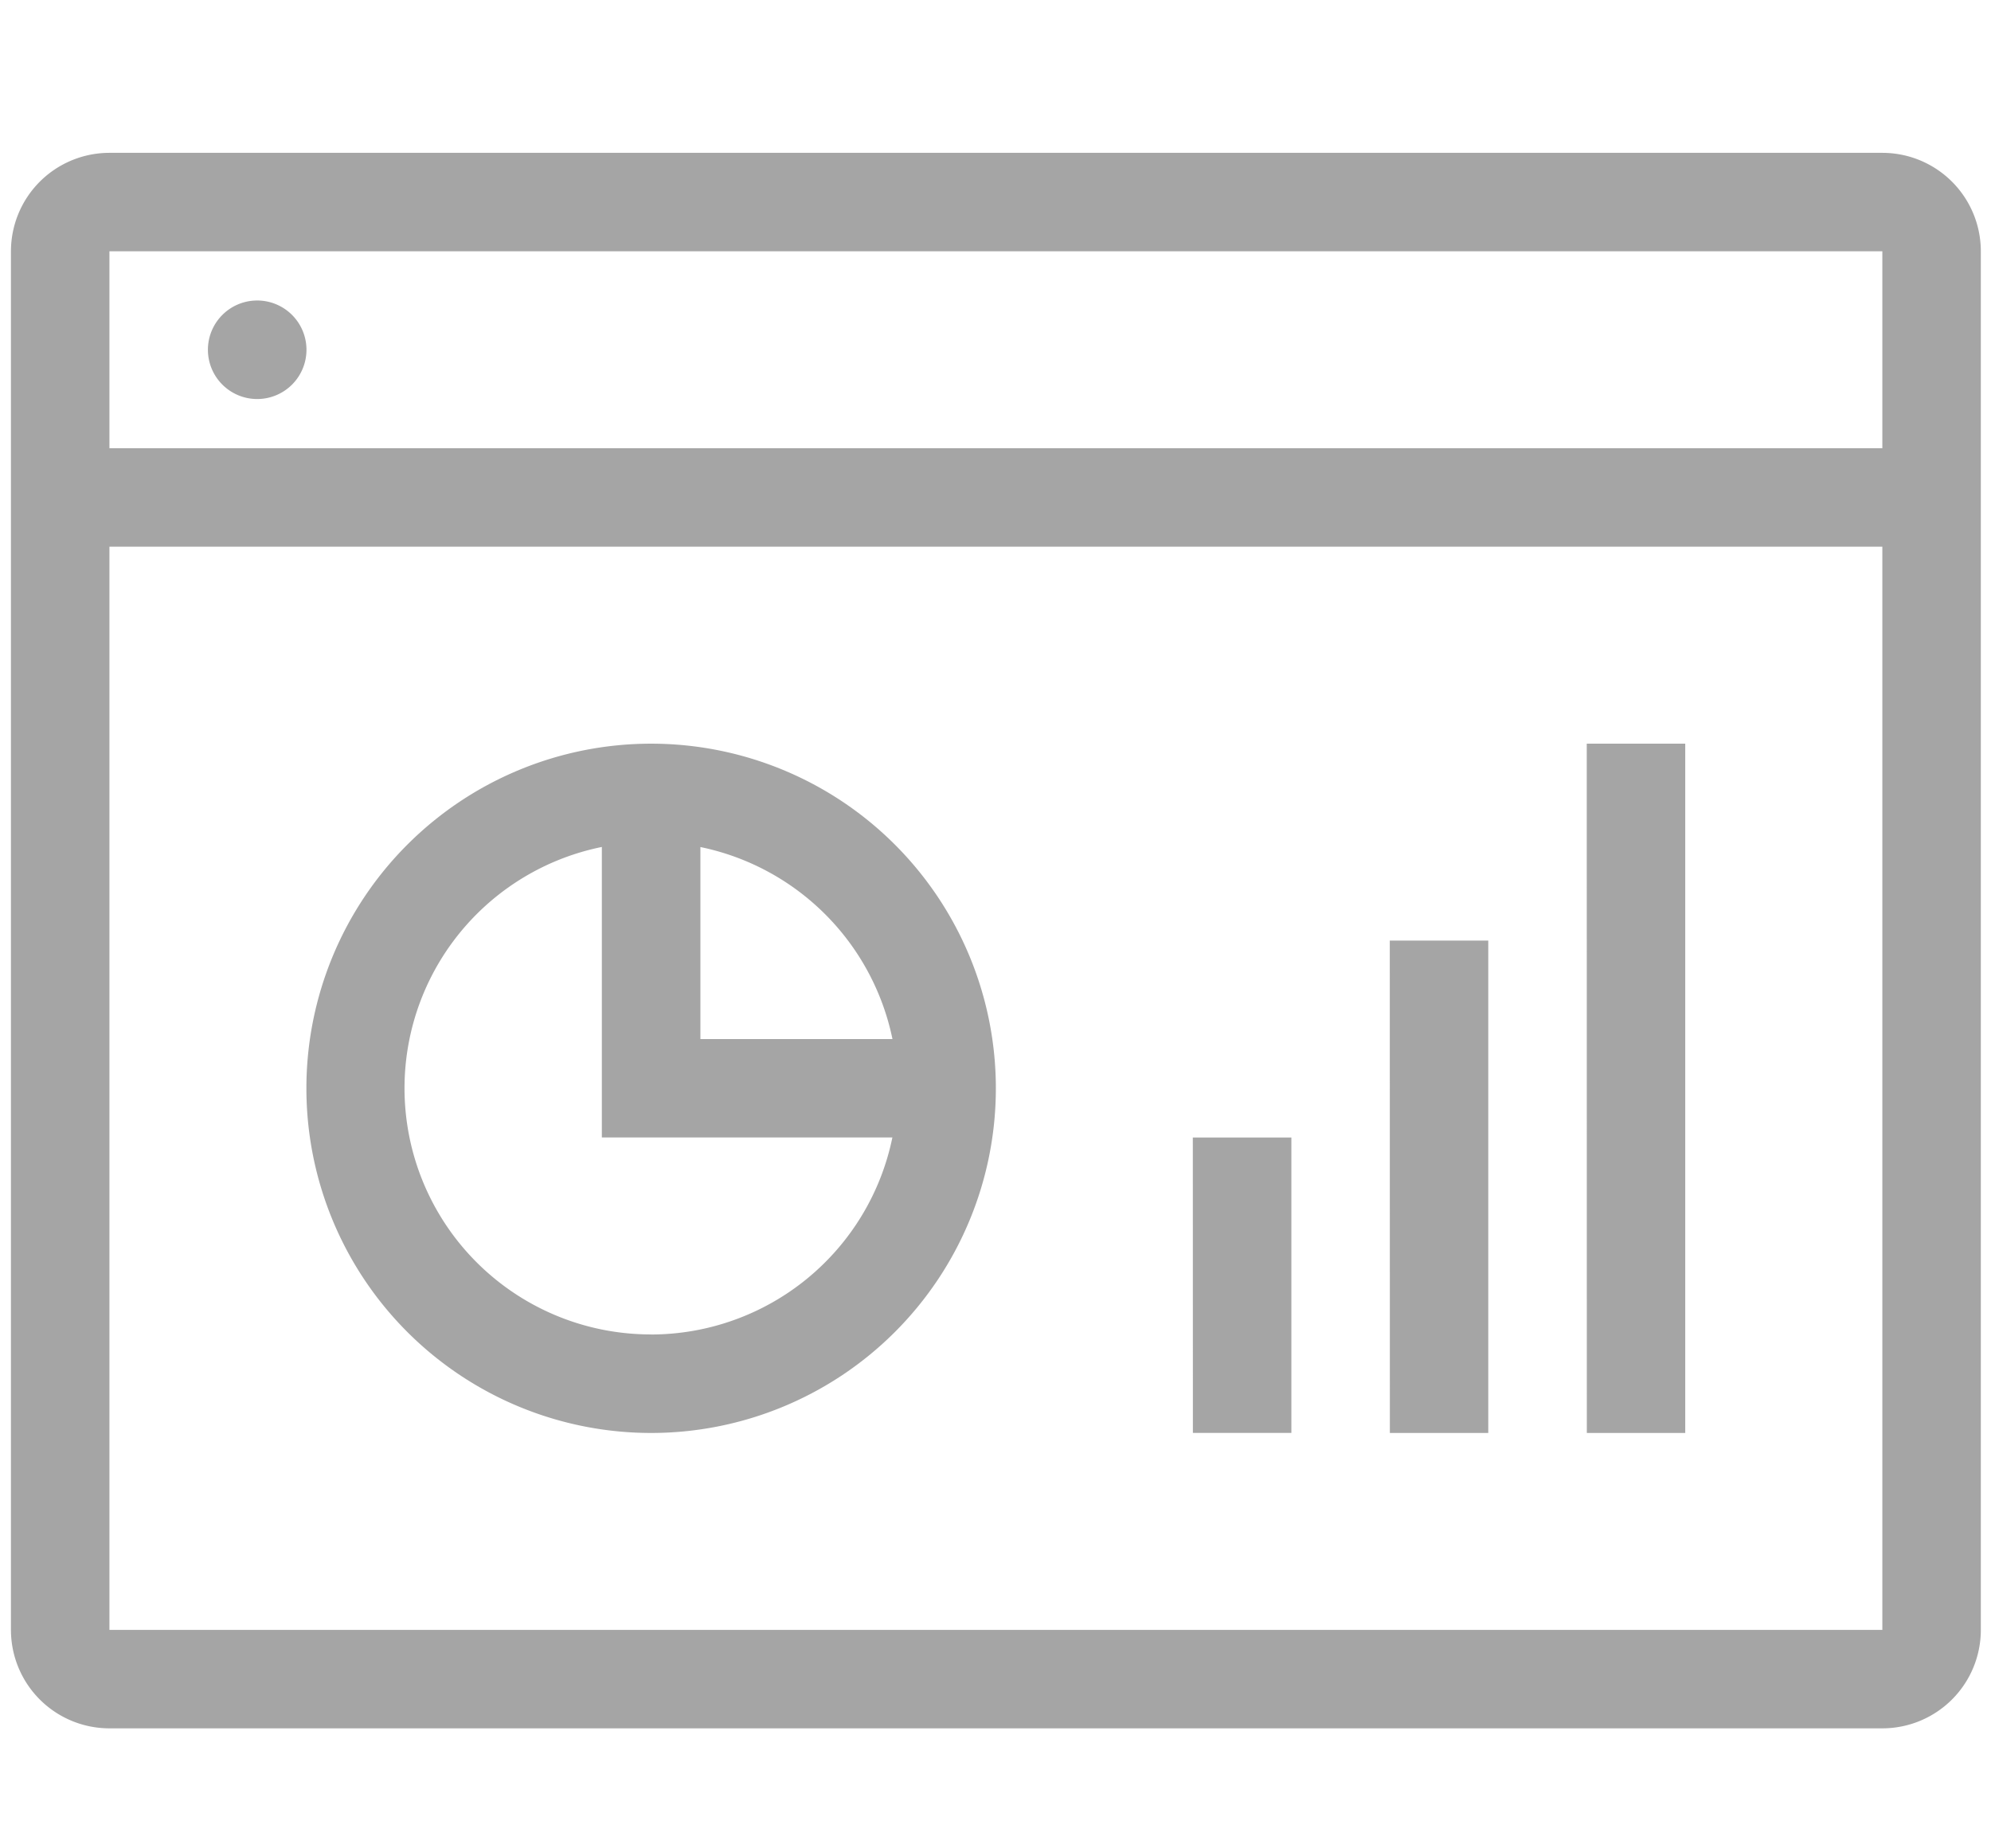
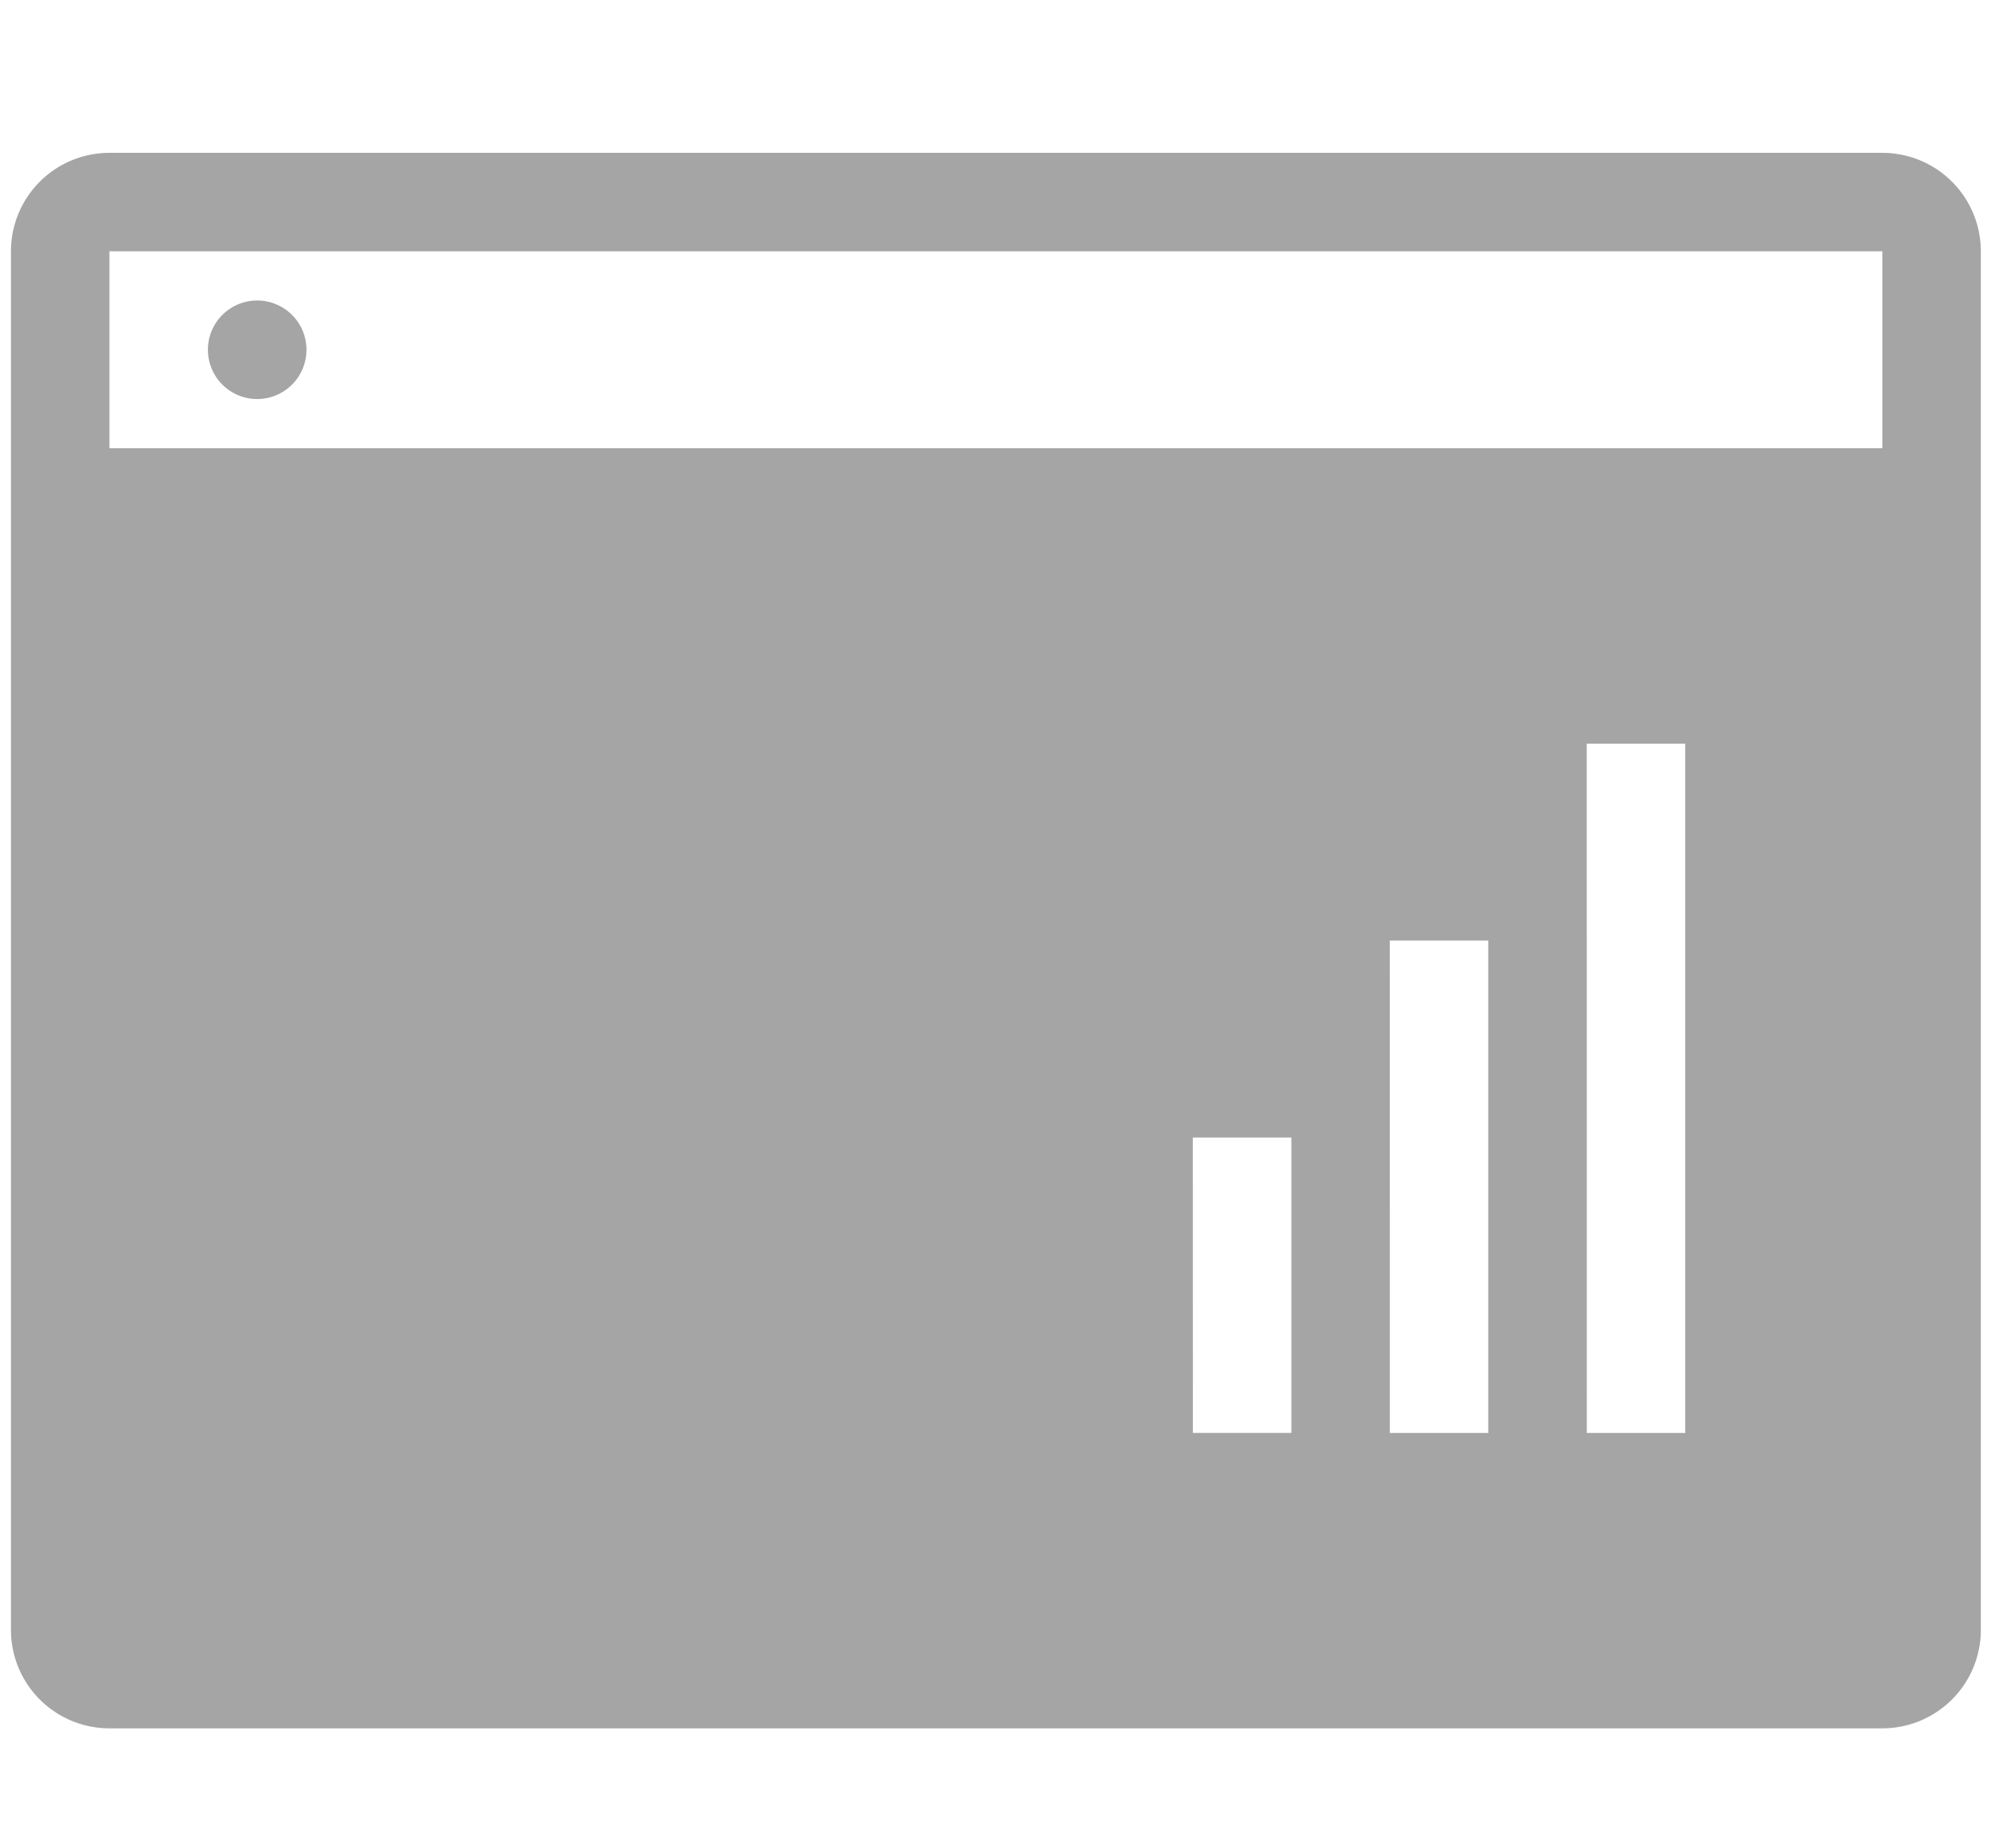
<svg xmlns="http://www.w3.org/2000/svg" id="bcf1aaff-2854-4dca-b9b7-8831acd47b72" data-name="Layer 1" width="28" height="26" viewBox="0 0 28 26">
-   <path d="M26.472,2.15H1.539A1.385,1.385,0,0,0,.154,3.535V22.927A1.385,1.385,0,0,0,1.539,24.312H26.472A1.385,1.385,0,0,0,27.857,22.927V3.535A1.385,1.385,0,0,0,26.472,2.15Zm0,1.385V6.305H1.539V3.535ZM1.539,22.927V7.69H26.472V22.927ZM2.924,4.92a.693.693,0,1,1,.693.693A.693.693,0,0,1,2.924,4.92Zm6.233,5.541a4.848,4.848,0,1,0,4.848,4.848A4.848,4.848,0,0,0,9.157,10.461ZM12.551,14.616H9.85V11.915A3.474,3.474,0,0,1,12.551,14.616Zm-3.394,4.155a3.463,3.463,0,0,1-.693-6.857v4.086h4.086A3.469,3.469,0,0,1,9.157,18.772Zm7.618-2.77H18.161v4.155H16.776Zm2.77-2.77h1.385v6.926H19.546Zm2.77-2.77h1.385v9.696H22.316Z" fill="#a5a5a5" />
+   <path d="M26.472,2.15H1.539A1.385,1.385,0,0,0,.154,3.535V22.927A1.385,1.385,0,0,0,1.539,24.312H26.472A1.385,1.385,0,0,0,27.857,22.927V3.535A1.385,1.385,0,0,0,26.472,2.15Zm0,1.385V6.305H1.539V3.535ZM1.539,22.927H26.472V22.927ZM2.924,4.92a.693.693,0,1,1,.693.693A.693.693,0,0,1,2.924,4.92Zm6.233,5.541a4.848,4.848,0,1,0,4.848,4.848A4.848,4.848,0,0,0,9.157,10.461ZM12.551,14.616H9.85V11.915A3.474,3.474,0,0,1,12.551,14.616Zm-3.394,4.155a3.463,3.463,0,0,1-.693-6.857v4.086h4.086A3.469,3.469,0,0,1,9.157,18.772Zm7.618-2.77H18.161v4.155H16.776Zm2.77-2.77h1.385v6.926H19.546Zm2.77-2.77h1.385v9.696H22.316Z" fill="#a5a5a5" />
</svg>